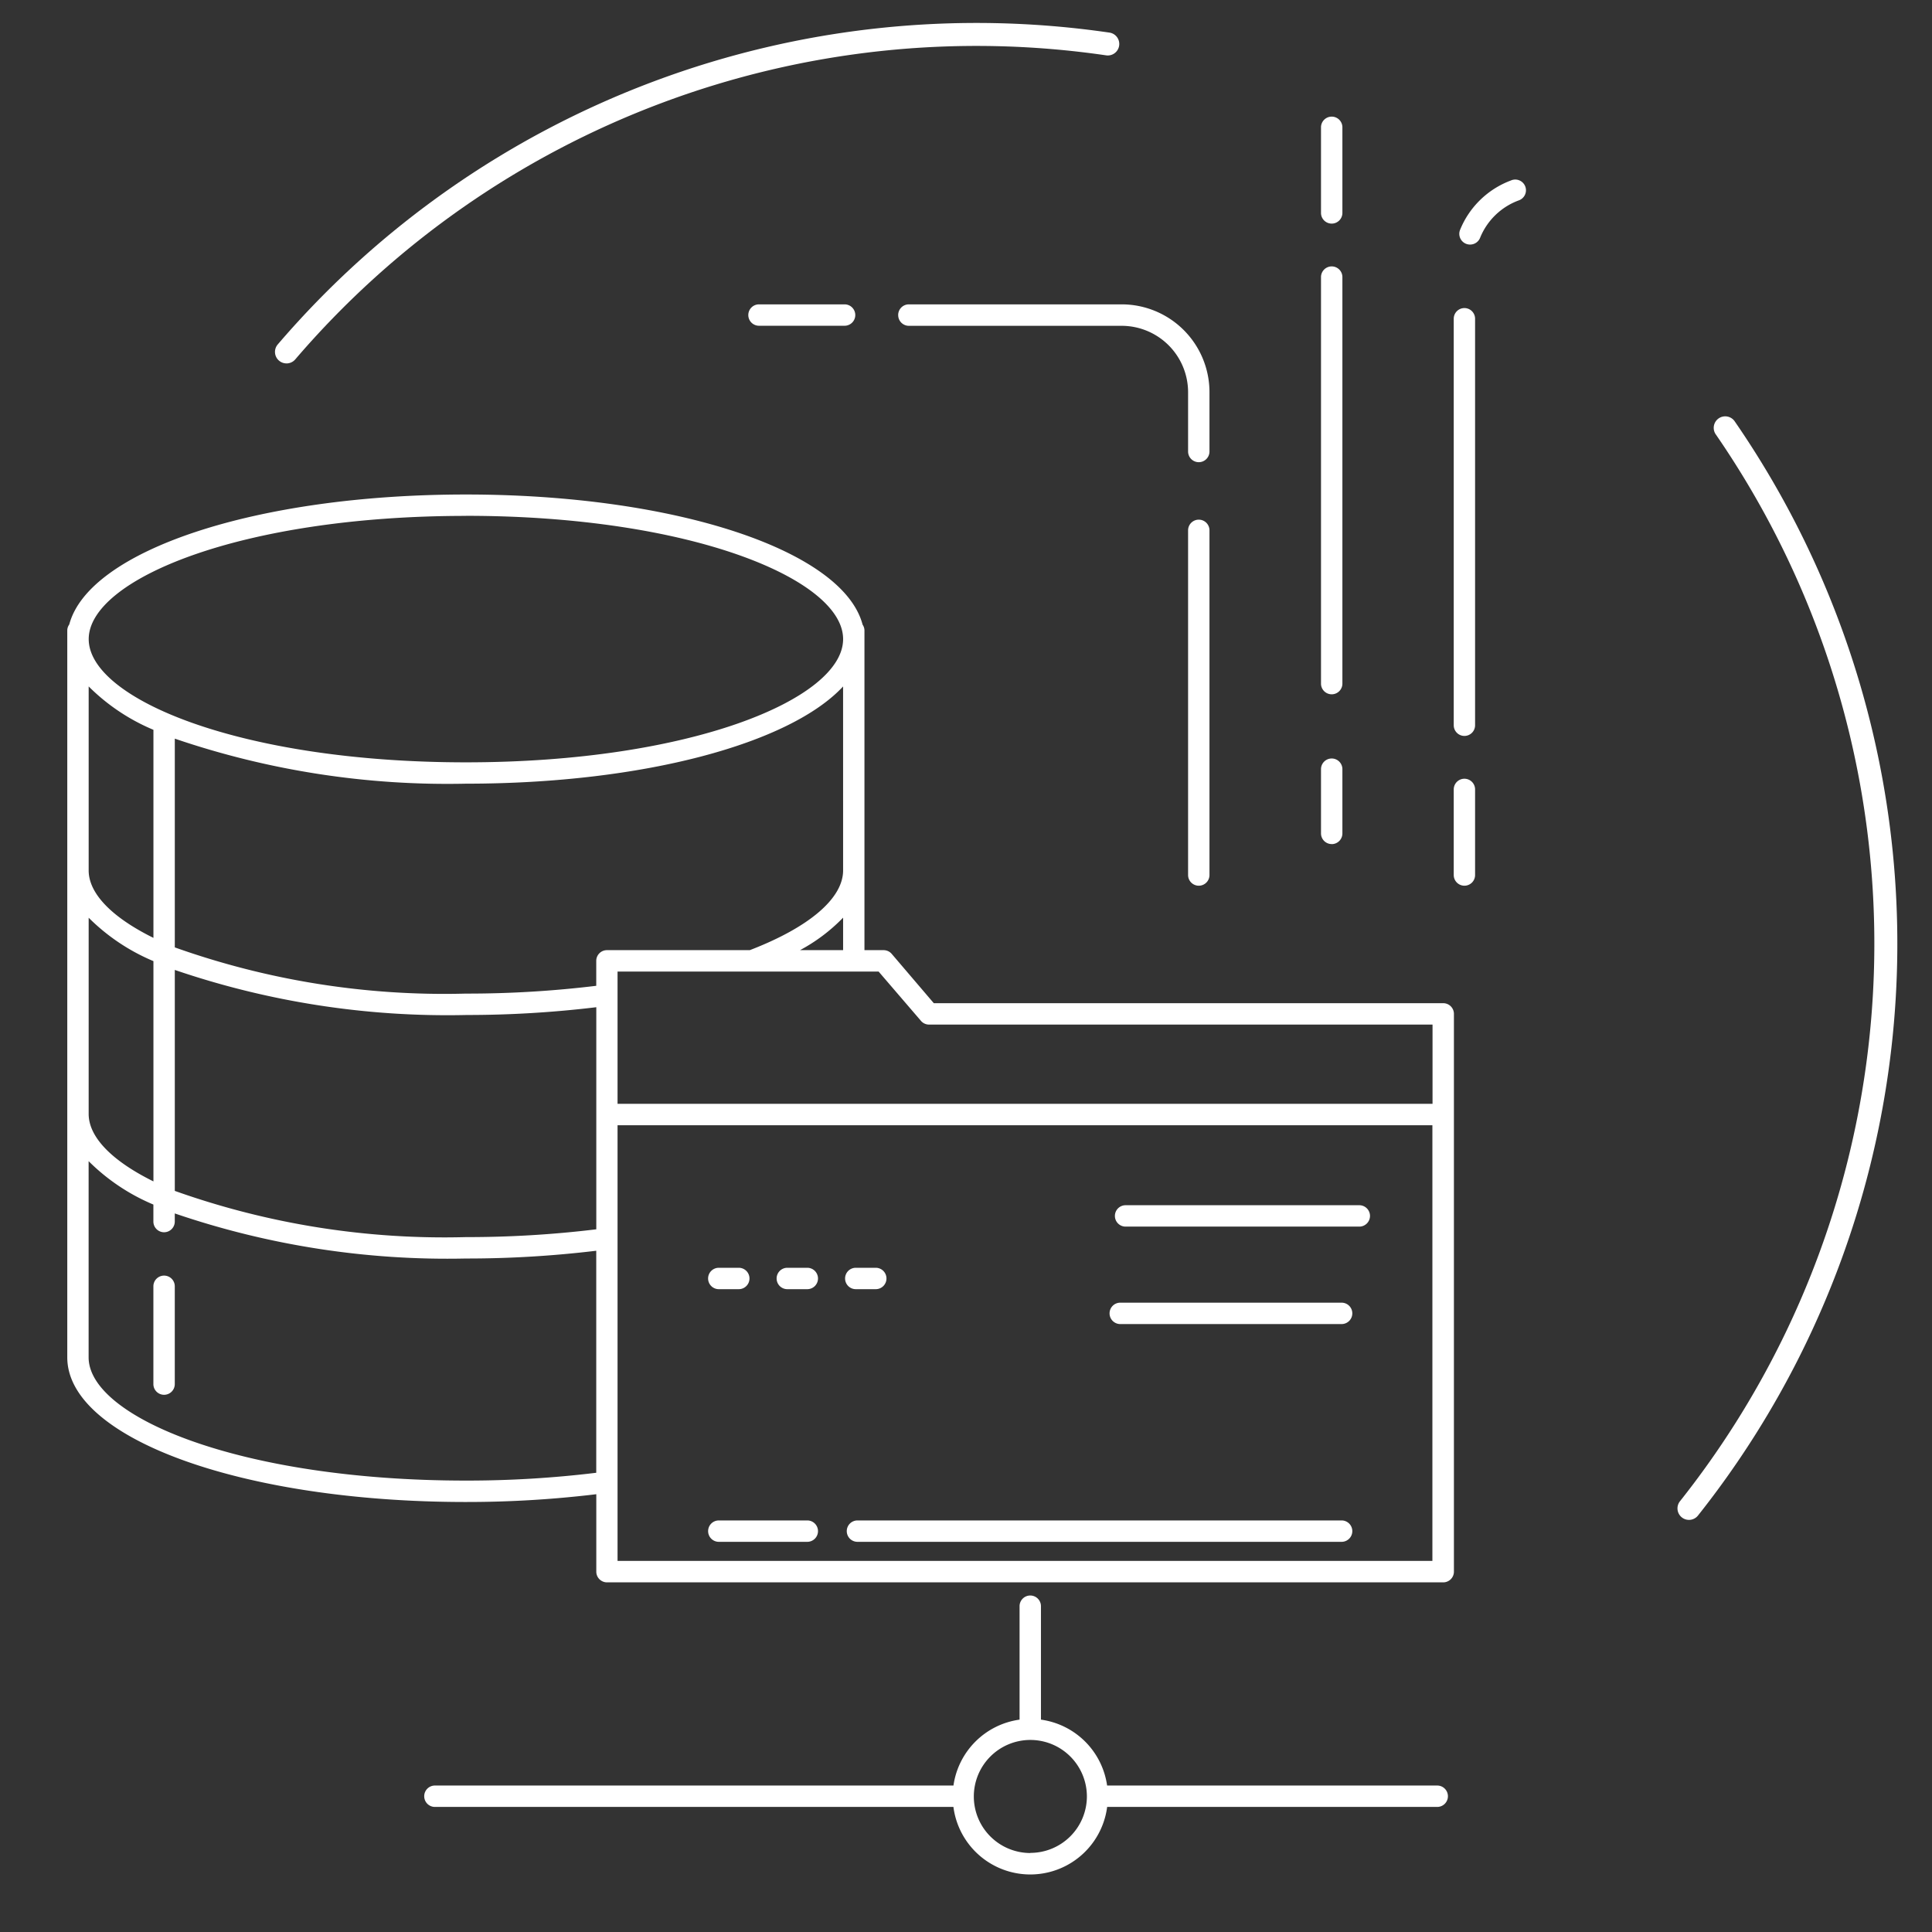
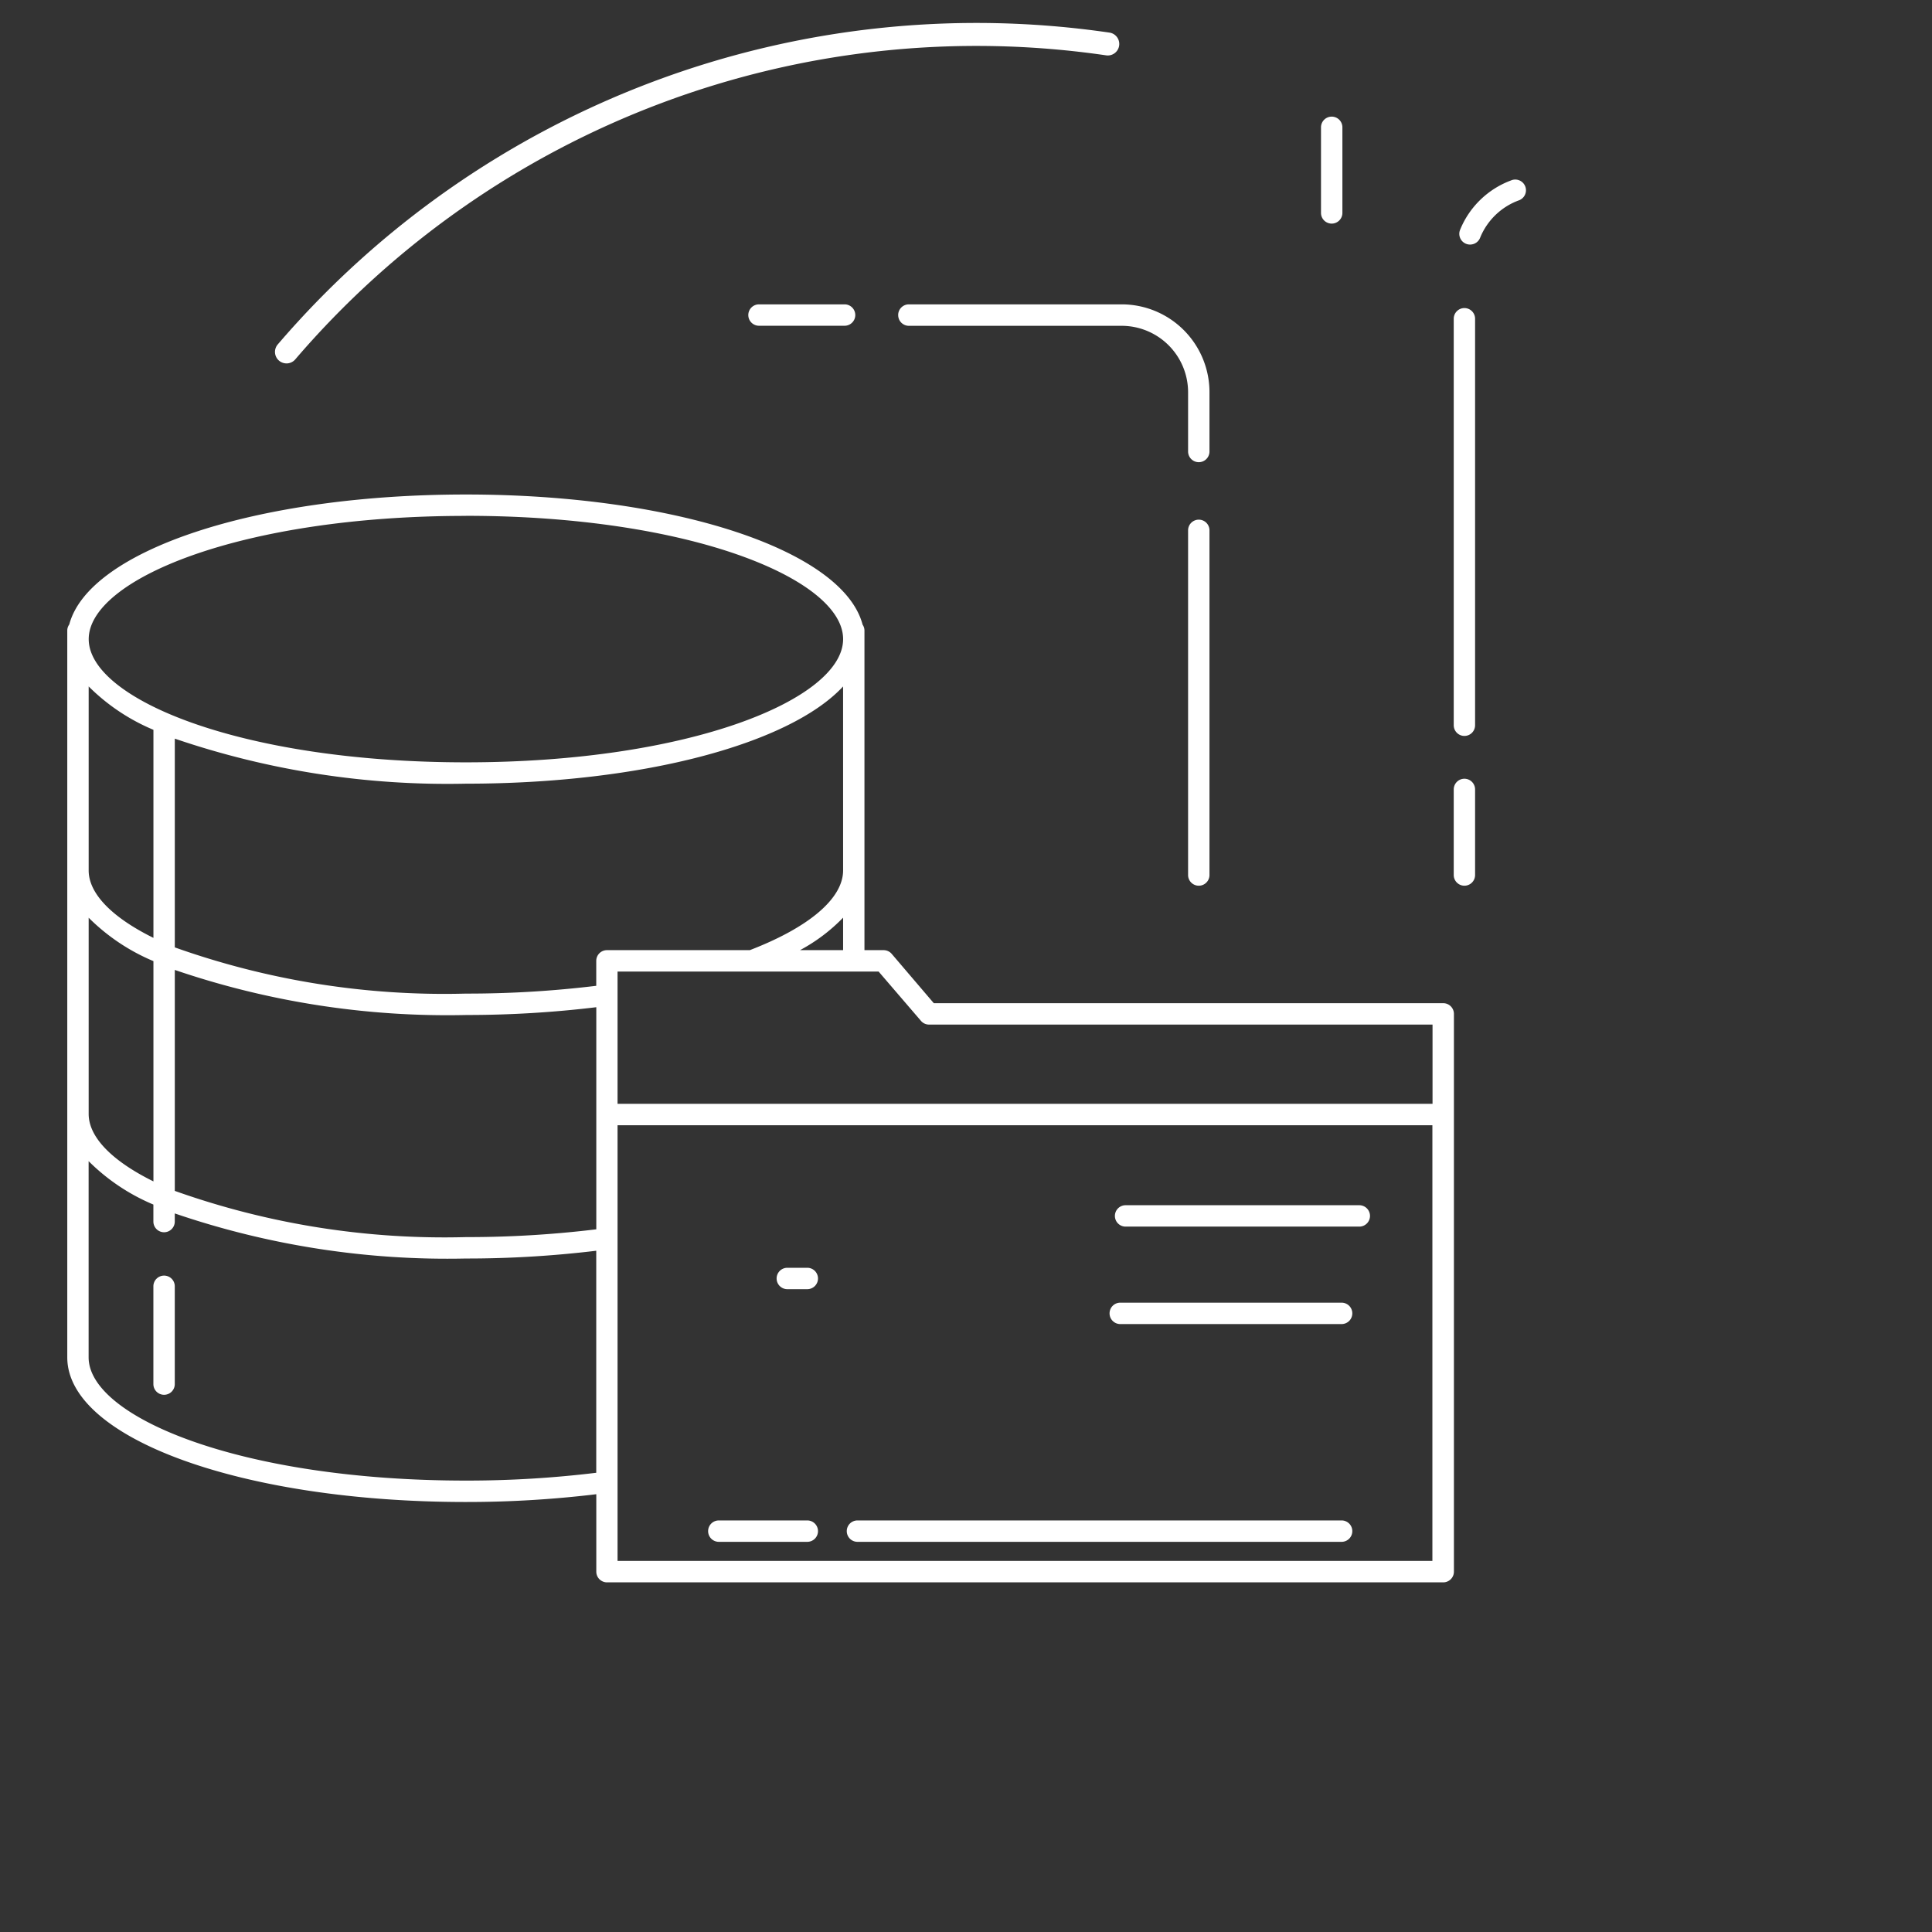
<svg xmlns="http://www.w3.org/2000/svg" width="84" height="84" viewBox="0 0 84 84">
  <rect x="0" y="0" width="84" height="84" fill="#333333" stroke="none" />
  <defs>
    <clipPath id="b">
      <rect width="84" height="84" />
    </clipPath>
  </defs>
  <g id="a" clip-path="url(#b)">
    <g transform="translate(9981 -3465.001)">
      <path d="M561.331,65.105h-21.05a.465.465,0,1,0,0,.93h21.05a.465.465,0,1,0,0-.93" transform="translate(-10484 3466.002)" fill="#fff" />
      <path d="M538.1,65.105h-3.847a.465.465,0,1,0,0,.93H538.1a.465.465,0,1,0,0-.93" transform="translate(-10484 3466.002)" fill="#fff" />
-       <path d="M565.488,76.631H551.135a3.368,3.368,0,0,0-2.876-2.865V68.834a.465.465,0,1,0-.93,0v4.932a3.369,3.369,0,0,0-2.874,2.865H521.909a.465.465,0,1,0,0,.93h22.544a3.37,3.37,0,0,0,6.684,0h14.351a.465.465,0,1,0,0-.93M547.8,79.565a2.458,2.458,0,1,1,2.456-2.472v0l0,.008v0a2.458,2.458,0,0,1-2.457,2.458" transform="translate(-10484 3466.002)" fill="#fff" />
      <path d="M565.743,42.616H543.6l-1.829-2.143a.465.465,0,0,0-.353-.163h-.833V26.817c0-.01,0-.02,0-.03s0-.02,0-.03v-.352a.452.452,0,0,0-.081-.247c-.844-3.22-8.114-5.659-17.247-5.659s-16.393,2.436-17.246,5.652a.451.451,0,0,0-.086.254v31.61c0,3.526,7.613,6.288,17.332,6.288h0a46.95,46.95,0,0,0,5.669-.338v3.367a.465.465,0,0,0,.465.465h36.358a.465.465,0,0,0,.465-.465V43.081a.465.465,0,0,0-.465-.465m-22.709.766a.462.462,0,0,0,.353.164h21.891v3.445H529.85V41.24H541.2Zm-19.783-.253a46.95,46.95,0,0,0,5.669-.338v9.656a46.465,46.465,0,0,1-5.667.339A34.965,34.965,0,0,1,510.6,50.777V41.17a36.644,36.644,0,0,0,12.656,1.96Zm16.4-2.819h-1.874a7.6,7.6,0,0,0,1.874-1.413Zm0-3.468c0,1.22-1.48,2.476-4.056,3.468h-6.212a.465.465,0,0,0-.465.465V41.86a46.465,46.465,0,0,1-5.667.339A34.965,34.965,0,0,1,510.6,40.19V31.114a36.7,36.7,0,0,0,12.656,1.958c7.72,0,14.095-1.744,16.4-4.227Zm-16.4-15.416c9.793,0,16.376,2.762,16.4,5.345V26.8c-.022,2.583-6.605,5.344-16.4,5.344-9.809,0-16.4-2.769-16.4-5.357s6.589-5.358,16.4-5.358m-13.586,9.3v9.047c-1.8-.889-2.816-1.924-2.816-2.932v-8a8.789,8.789,0,0,0,2.816,1.886m0,10.057v9.577c-1.8-.889-2.816-1.923-2.816-2.932V38.9a8.806,8.806,0,0,0,2.816,1.887M528.92,63.033a46.466,46.466,0,0,1-5.667.339c-9.809,0-16.4-2.77-16.4-5.357V49.484a8.806,8.806,0,0,0,2.816,1.887v.739a.465.465,0,1,0,.93,0v-.353a36.644,36.644,0,0,0,12.656,1.96h0a46.949,46.949,0,0,0,5.669-.338v9.655Zm36.358,3.832H529.85V47.923h35.428V66.865Z" transform="translate(-10484 3466.002)" fill="#fff" />
      <path d="M562.1,51.4H551.939a.465.465,0,1,0,0,.93H562.1a.465.465,0,0,0,0-.93" transform="translate(-10484 3466.002)" fill="#fff" />
      <path d="M510.134,54.46a.465.465,0,0,0-.465.465v4.252a.465.465,0,0,0,.465.465h0a.465.465,0,0,0,.465-.465V54.925a.465.465,0,0,0-.465-.465" transform="translate(-10484 3466.002)" fill="#fff" />
-       <path d="M534.252,55.05h.869a.465.465,0,1,0,0-.93h-.869a.465.465,0,1,0,0,.93" transform="translate(-10484 3466.002)" fill="#fff" />
      <path d="M538.1,54.12h-.869a.465.465,0,1,0,0,.93h.869a.465.465,0,1,0,0-.93" transform="translate(-10484 3466.002)" fill="#fff" />
-       <path d="M540.208,55.05h.869a.465.465,0,0,0,0-.93h-.869a.465.465,0,1,0,0,.93" transform="translate(-10484 3466.002)" fill="#fff" />
      <path d="M561.331,55.637h-9.624a.465.465,0,0,0,0,.93h9.624a.465.465,0,1,0,0-.93" transform="translate(-10484 3466.002)" fill="#fff" />
      <path d="M542.052,12.7a.465.465,0,0,0,.465.465h9.253a2.89,2.89,0,0,1,2.886,2.886v2.578a.465.465,0,0,0,.465.465v0a.465.465,0,0,0,.465-.465V16.048a3.819,3.819,0,0,0-3.816-3.816h-9.254a.465.465,0,0,0-.465.465" transform="translate(-10484 3466.002)" fill="#fff" />
      <path d="M536,12.232a.465.465,0,1,0,0,.93h3.721a.465.465,0,0,0,0-.93Z" transform="translate(-10484 3466.002)" fill="#fff" />
-       <path d="M560.9,29.186a.465.465,0,0,0,.465-.465V11.047a.465.465,0,1,0-.93,0V28.721a.465.465,0,0,0,.465.465" transform="translate(-10484 3466.002)" fill="#fff" />
-       <path d="M560.9,35.7a.465.465,0,0,0,.465-.465V32.442a.465.465,0,1,0-.93,0v2.791a.465.465,0,0,0,.465.465" transform="translate(-10484 3466.002)" fill="#fff" />
      <path d="M560.9,8.721a.465.465,0,0,0,.465-.465V4.535a.465.465,0,1,0-.93,0V8.256a.465.465,0,0,0,.465.465" transform="translate(-10484 3466.002)" fill="#fff" />
      <path d="M568.7,6.843a3.829,3.829,0,0,0-2.219,2.151.453.453,0,0,0-.033.171.466.466,0,0,0,.465.467h.005a.467.467,0,0,0,.432-.289,2.89,2.89,0,0,1,1.674-1.628.466.466,0,1,0-.324-.873" transform="translate(-10484 3466.002)" fill="#fff" />
      <path d="M566.671,12.393a.465.465,0,0,0-.465.465V30.531a.465.465,0,0,0,.465.465h0a.464.464,0,0,0,.463-.465V12.858a.465.465,0,0,0-.465-.465" transform="translate(-10484 3466.002)" fill="#fff" />
      <path d="M566.671,32.857a.465.465,0,0,0-.465.465v3.721a.465.465,0,0,0,.465.465h0a.464.464,0,0,0,.463-.465V33.322a.465.465,0,0,0-.465-.465" transform="translate(-10484 3466.002)" fill="#fff" />
      <path d="M555.121,21.593a.465.465,0,0,0-.465.465V37.043a.465.465,0,1,0,.93,0V22.058a.465.465,0,0,0-.465-.465" transform="translate(-10484 3466.002)" fill="#fff" />
      <path d="M515.456,14.8a.5.5,0,0,0,.38-.174A39,39,0,0,1,551.111,1.408a.5.5,0,0,0,.143-.989,40.01,40.01,0,0,0-36.177,13.554.5.5,0,0,0,.379.826" transform="translate(-10484 3466.002)" fill="#fff" />
-       <path d="M578.409,17.3a.5.5,0,0,0-.822.568,39,39,0,0,1-1.543,46.4.5.5,0,1,0,.783.622A40,40,0,0,0,578.409,17.3" transform="translate(-10484 3466.002)" fill="#fff" />
+       <path d="M578.409,17.3A40,40,0,0,0,578.409,17.3" transform="translate(-10484 3466.002)" fill="#fff" />
    </g>
  </g>
</svg>